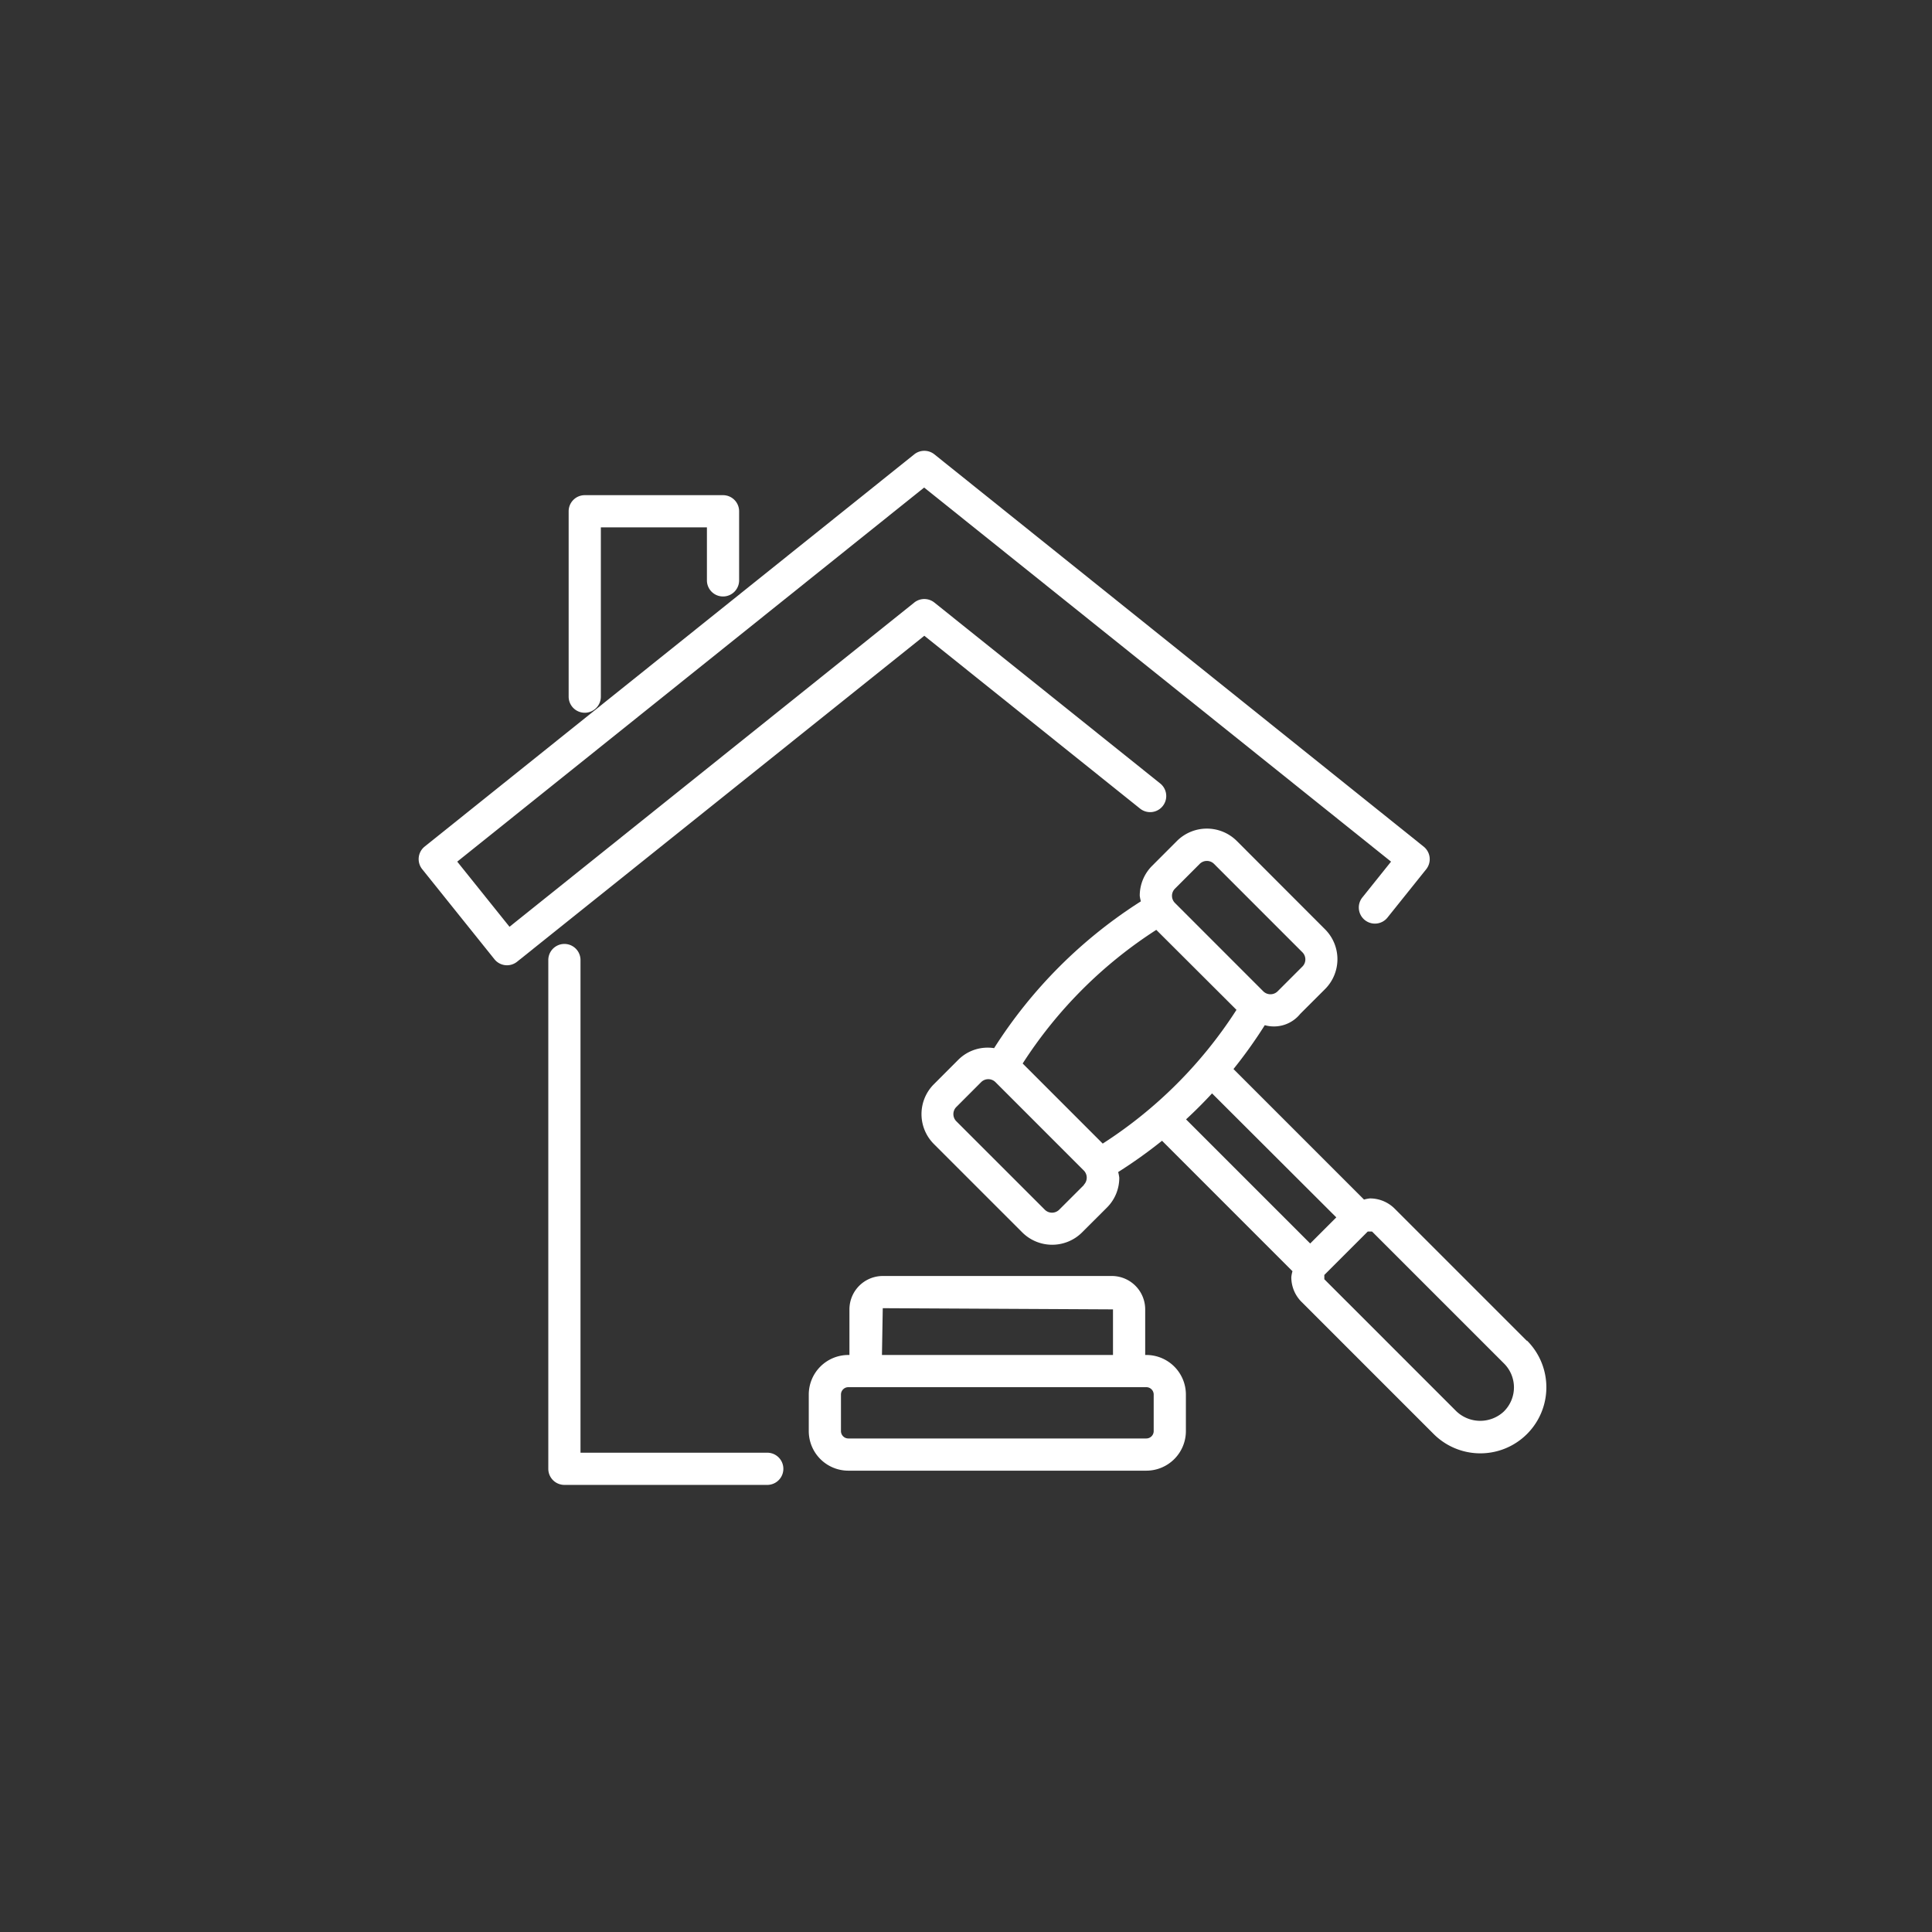
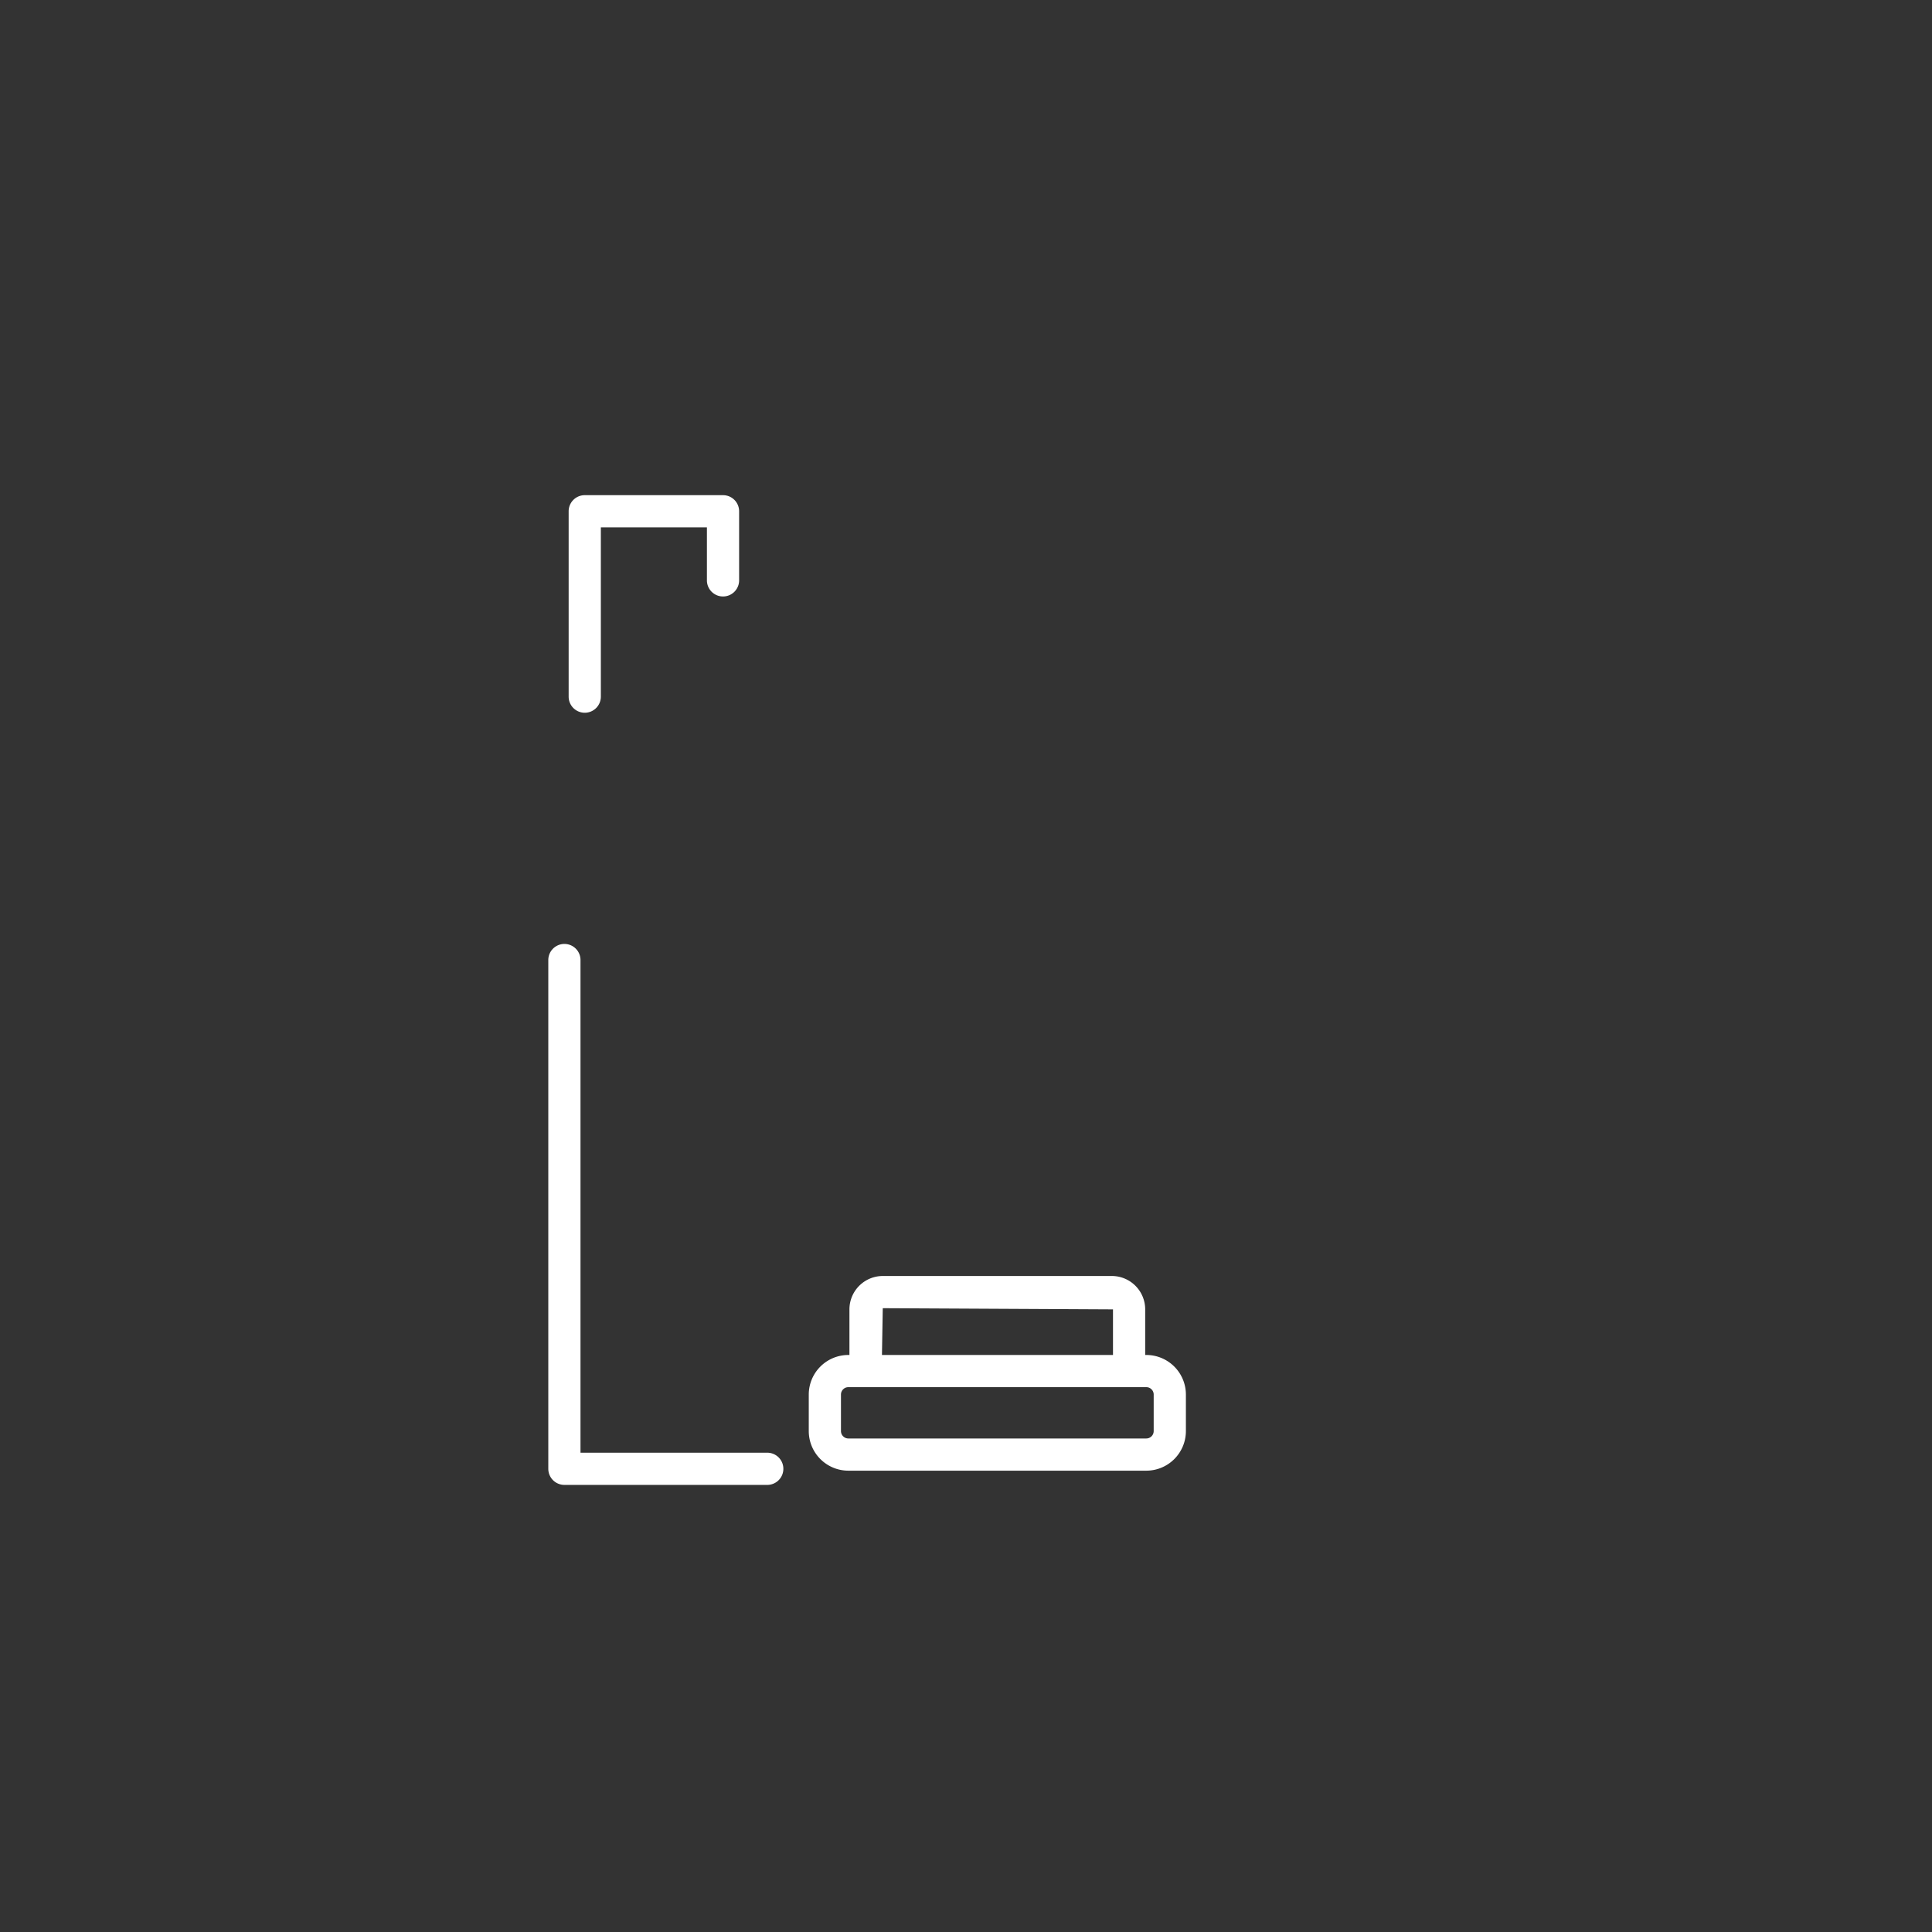
<svg xmlns="http://www.w3.org/2000/svg" width="60" height="60" viewBox="0 0 60 60">
  <rect x="0" y="0" width="60" height="60" fill="#333333" stroke="none" />
  <defs>
    <clipPath id="a">
      <rect width="35.015" height="32.115" transform="translate(0 0)" fill="none" />
    </clipPath>
  </defs>
  <g transform="translate(-1420 -2255)">
    <circle cx="30" cy="30" r="30" transform="translate(1420 2255)" fill="none" opacity="0.3" />
-     <circle cx="30" cy="30" r="30" transform="translate(1420 2255)" fill="none" opacity="0.3" />
    <g transform="translate(1433 2269)">
      <g clip-path="url(#a)">
        <path d="M22.6,28.08h-.035V26.664a1.037,1.037,0,0,0-1.037-1.037H14.418a1.038,1.038,0,0,0-1.038,1.037V28.08h-.034a1.23,1.23,0,0,0-1.229,1.228v1.136a1.23,1.23,0,0,0,1.229,1.229H22.6a1.23,1.23,0,0,0,1.229-1.229V29.308A1.23,1.23,0,0,0,22.6,28.08m-8.185-1.453,7.15.037V28.08H14.39Zm8.414,3.817a.23.23,0,0,1-.229.229H13.346a.23.23,0,0,1-.229-.229V29.308a.229.229,0,0,1,.229-.228H22.6a.229.229,0,0,1,.229.228Z" fill="#fff" />
-         <path d="M34.416,27.639l-4.1-4.1a1.086,1.086,0,0,0-.773-.321h0a1.011,1.011,0,0,0-.182.036L25.307,19.2a14.689,14.689,0,0,0,.972-1.362,1.05,1.05,0,0,0,1.1-.35l.77-.769a1.313,1.313,0,0,0,0-1.86L25.41,12.117a1.317,1.317,0,0,0-1.859,0l-.77.771a1.31,1.31,0,0,0-.385.93,1.141,1.141,0,0,0,.035.174,14.809,14.809,0,0,0-4.558,4.559,1.292,1.292,0,0,0-1.1.349l-.77.771a1.313,1.313,0,0,0,0,1.858l2.744,2.744a1.316,1.316,0,0,0,1.858,0l.771-.77a1.3,1.3,0,0,0,.384-.929,1.288,1.288,0,0,0-.034-.175,14.962,14.962,0,0,0,1.362-.972l4.051,4.052a1.022,1.022,0,0,0-.036.183,1.081,1.081,0,0,0,.32.772l4.1,4.1a2.048,2.048,0,1,0,2.9-2.9M23.488,13.6l.77-.771a.315.315,0,0,1,.445,0l2.743,2.744a.313.313,0,0,1,.093.223.31.31,0,0,1-.092.221h0l-.77.77a.317.317,0,0,1-.444,0l-2.744-2.745a.313.313,0,0,1,0-.443m-.578,1.28L25.4,17.362a13.8,13.8,0,0,1-4.154,4.153l-2.486-2.487a13.814,13.814,0,0,1,4.154-4.153M20.664,22.8l-.771.77a.317.317,0,0,1-.444,0L16.7,20.822a.314.314,0,0,1,0-.444l.77-.771a.315.315,0,0,1,.445,0l2.743,2.744a.316.316,0,0,1,0,.445m3.979-2.844L28.5,23.807l-.811.811-3.855-3.855q.422-.39.811-.811m9.066,9.876h0a1.074,1.074,0,0,1-1.483,0l-4.1-4.1v-.133l1.349-1.349h.133l4.1,4.1a1.048,1.048,0,0,1,0,1.482" fill="#fff" />
        <path d="M10.828,31.115h-5.8v-15.3a.5.5,0,1,0-1,0v15.8a.5.5,0,0,0,.5.5h6.3a.5.5,0,0,0,0-1" fill="#fff" />
-         <path d="M22.406,11.112a.5.5,0,0,0,.625-.781L16.018,4.713a.5.5,0,0,0-.625,0L2.823,14.782,1.2,12.759l14.5-11.618,14.5,11.618-.881,1.1a.5.5,0,1,0,.78.625l1.194-1.49a.5.5,0,0,0-.078-.7L16.018.11a.5.5,0,0,0-.625,0L.188,12.291a.5.5,0,0,0-.078.7l2.246,2.8a.5.5,0,0,0,.7.078L15.706,5.744Z" fill="#fff" />
        <path d="M5.16,8.135a.5.5,0,0,0,.5-.5V2.378H8.954V4.024a.5.5,0,0,0,1,0V1.878a.5.5,0,0,0-.5-.5H5.16a.5.5,0,0,0-.5.5V7.635a.5.5,0,0,0,.5.5" fill="#fff" />
      </g>
    </g>
  </g>
</svg>